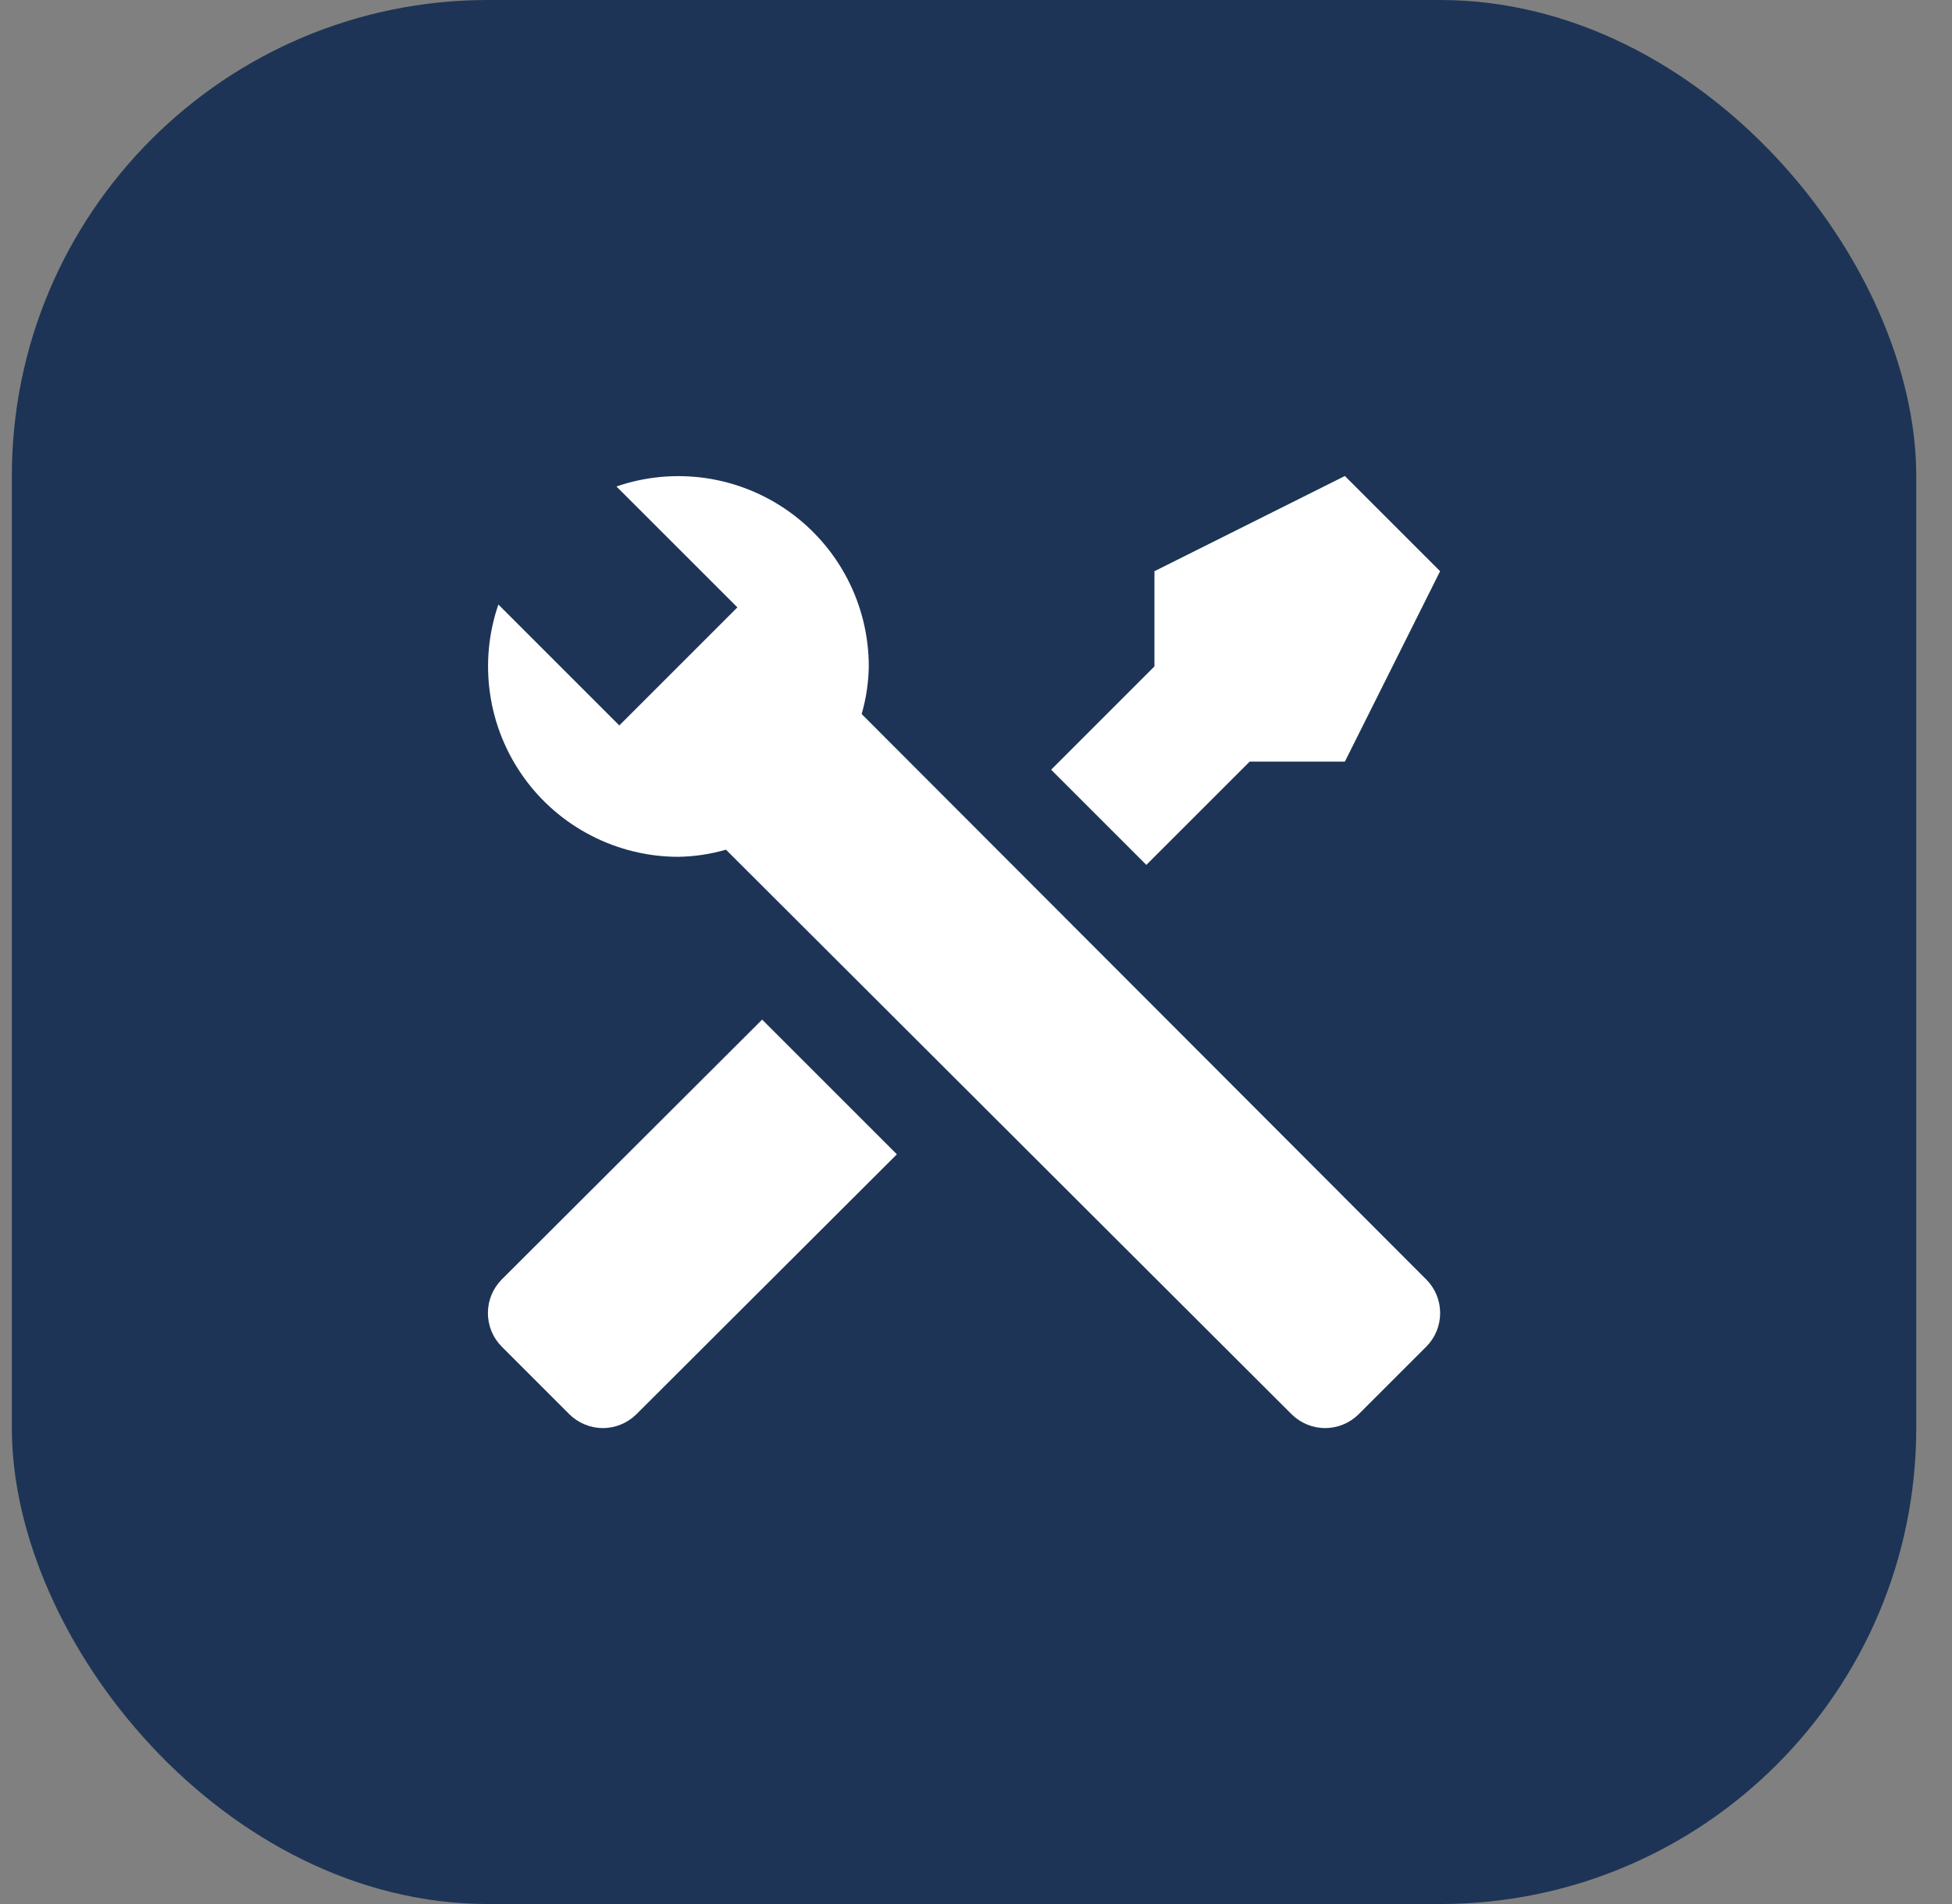
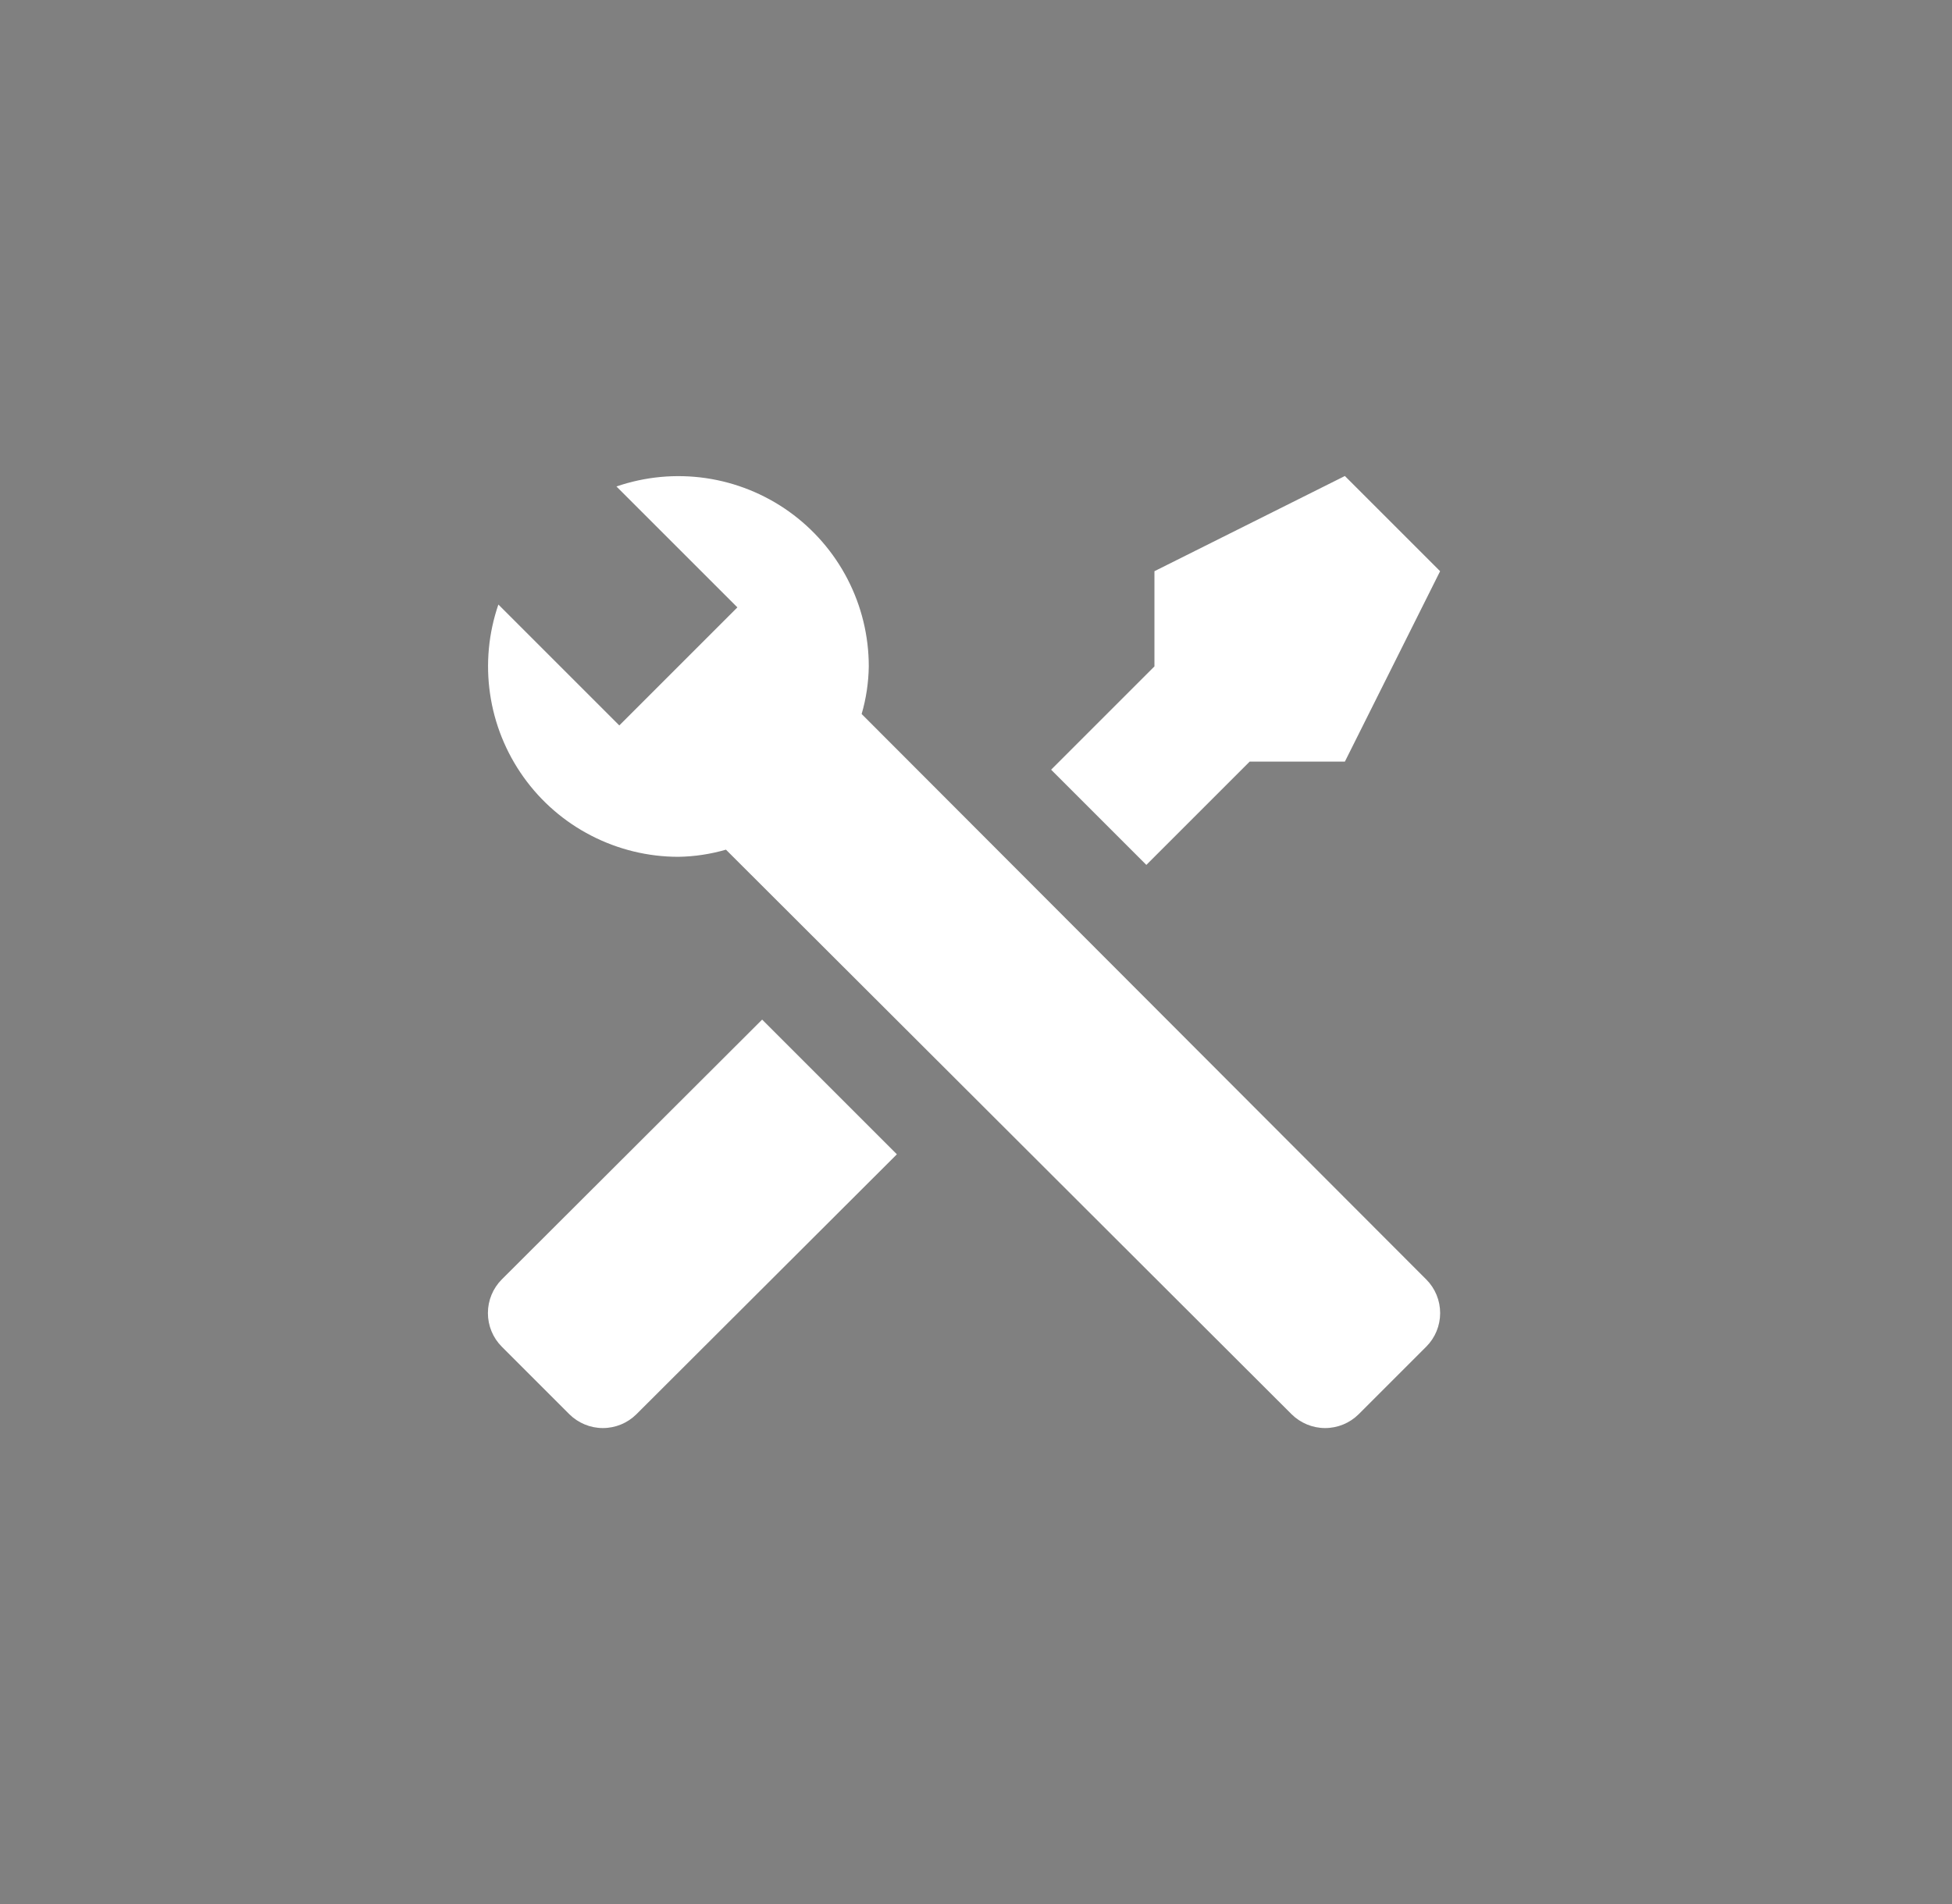
<svg xmlns="http://www.w3.org/2000/svg" width="41" height="40" viewBox="0 0 41 40" fill="none">
  <rect x="0" y="0" width="41" height="40" fill="#808080" stroke="none" />
-   <rect x="0.249" width="40" height="40" rx="10" fill="#1D3456" />
  <path d="M29.958 28.29L28.538 29.71C28.351 29.896 28.098 30.001 27.833 30.001C27.569 30.001 27.316 29.896 27.128 29.71L15.248 17.85C14.923 17.944 14.587 17.995 14.248 18C13.612 18 12.984 17.847 12.418 17.555C11.852 17.264 11.364 16.841 10.995 16.323C10.625 15.804 10.384 15.205 10.293 14.575C10.201 13.945 10.261 13.302 10.468 12.7L13.008 15.24L13.538 14.71L14.958 13.29L15.488 12.76L12.948 10.22C13.55 10.013 14.193 9.953 14.823 10.044C15.454 10.136 16.053 10.377 16.571 10.746C17.089 11.116 17.512 11.604 17.804 12.17C18.096 12.736 18.248 13.363 18.248 14C18.243 14.338 18.193 14.675 18.098 15L29.958 26.88C30.145 27.067 30.249 27.321 30.249 27.585C30.249 27.849 30.145 28.103 29.958 28.29ZM10.538 26.88C10.352 27.067 10.248 27.321 10.248 27.585C10.248 27.849 10.352 28.103 10.538 28.29L11.958 29.71C12.146 29.896 12.399 30.001 12.663 30.001C12.928 30.001 13.181 29.896 13.368 29.71L18.838 24.25L16.008 21.42M28.248 10L24.248 12V14L22.078 16.17L24.078 18.17L26.248 16H28.248L30.248 12L28.248 10Z" fill="white" />
</svg>